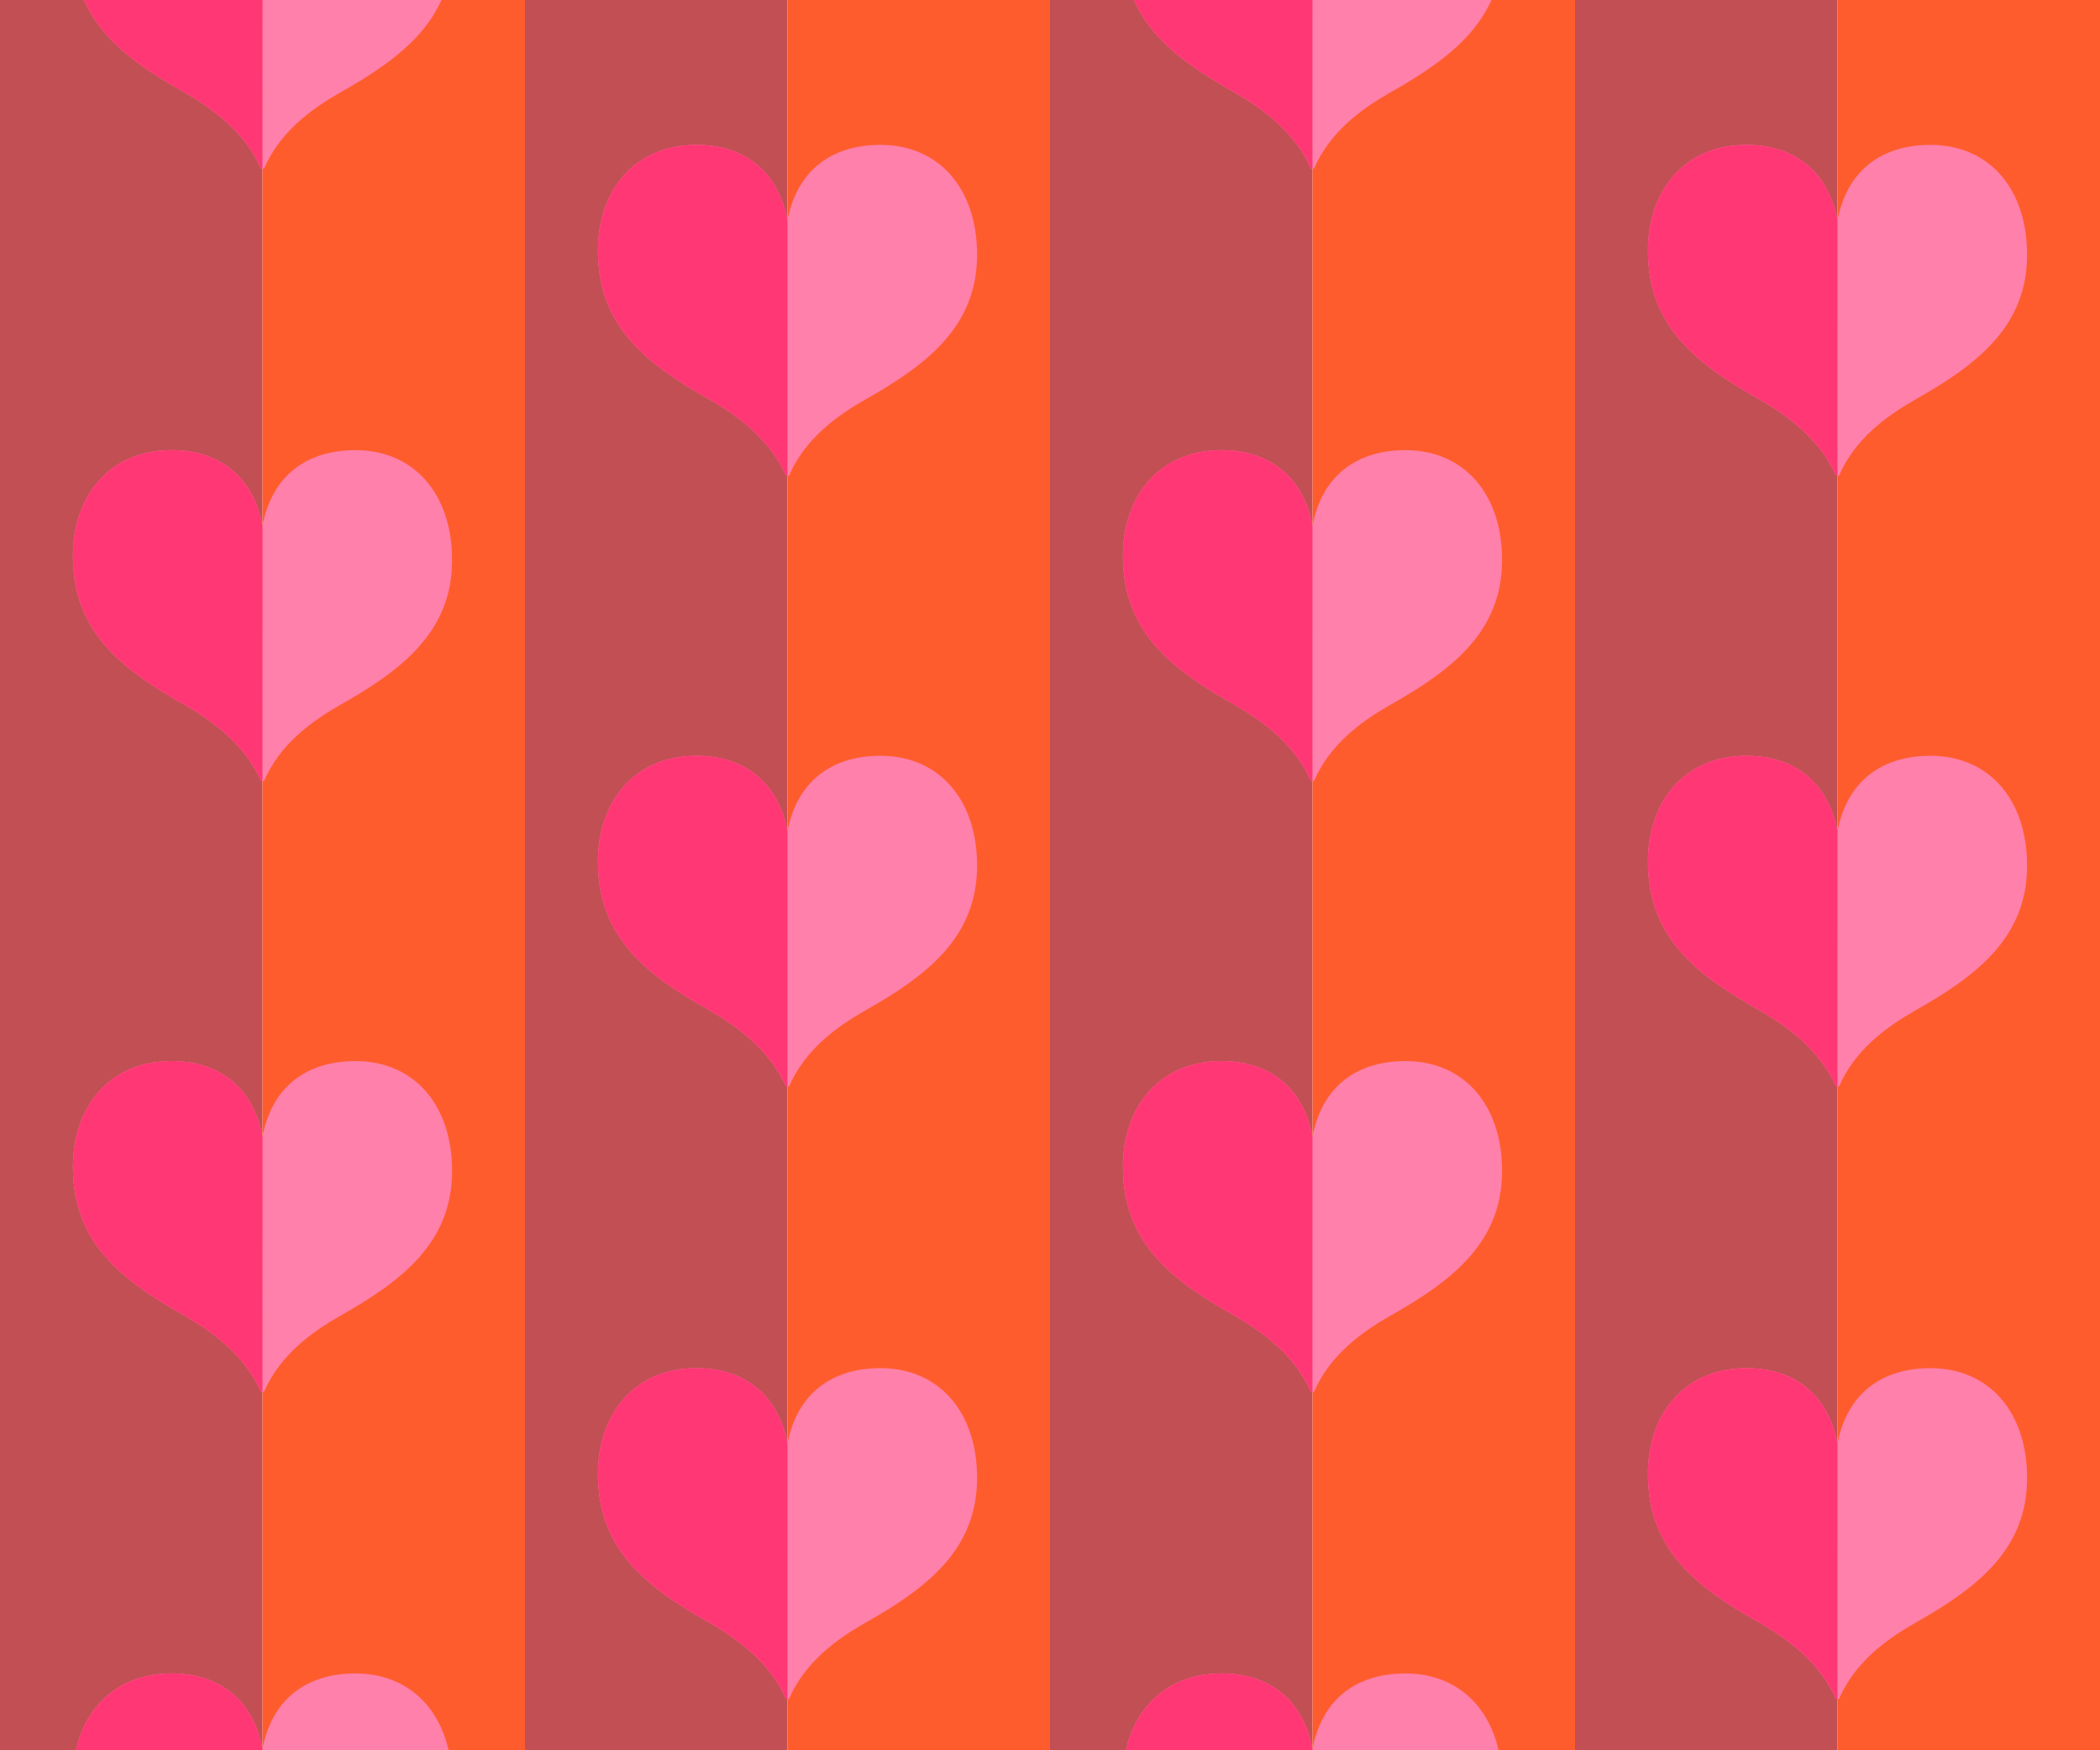
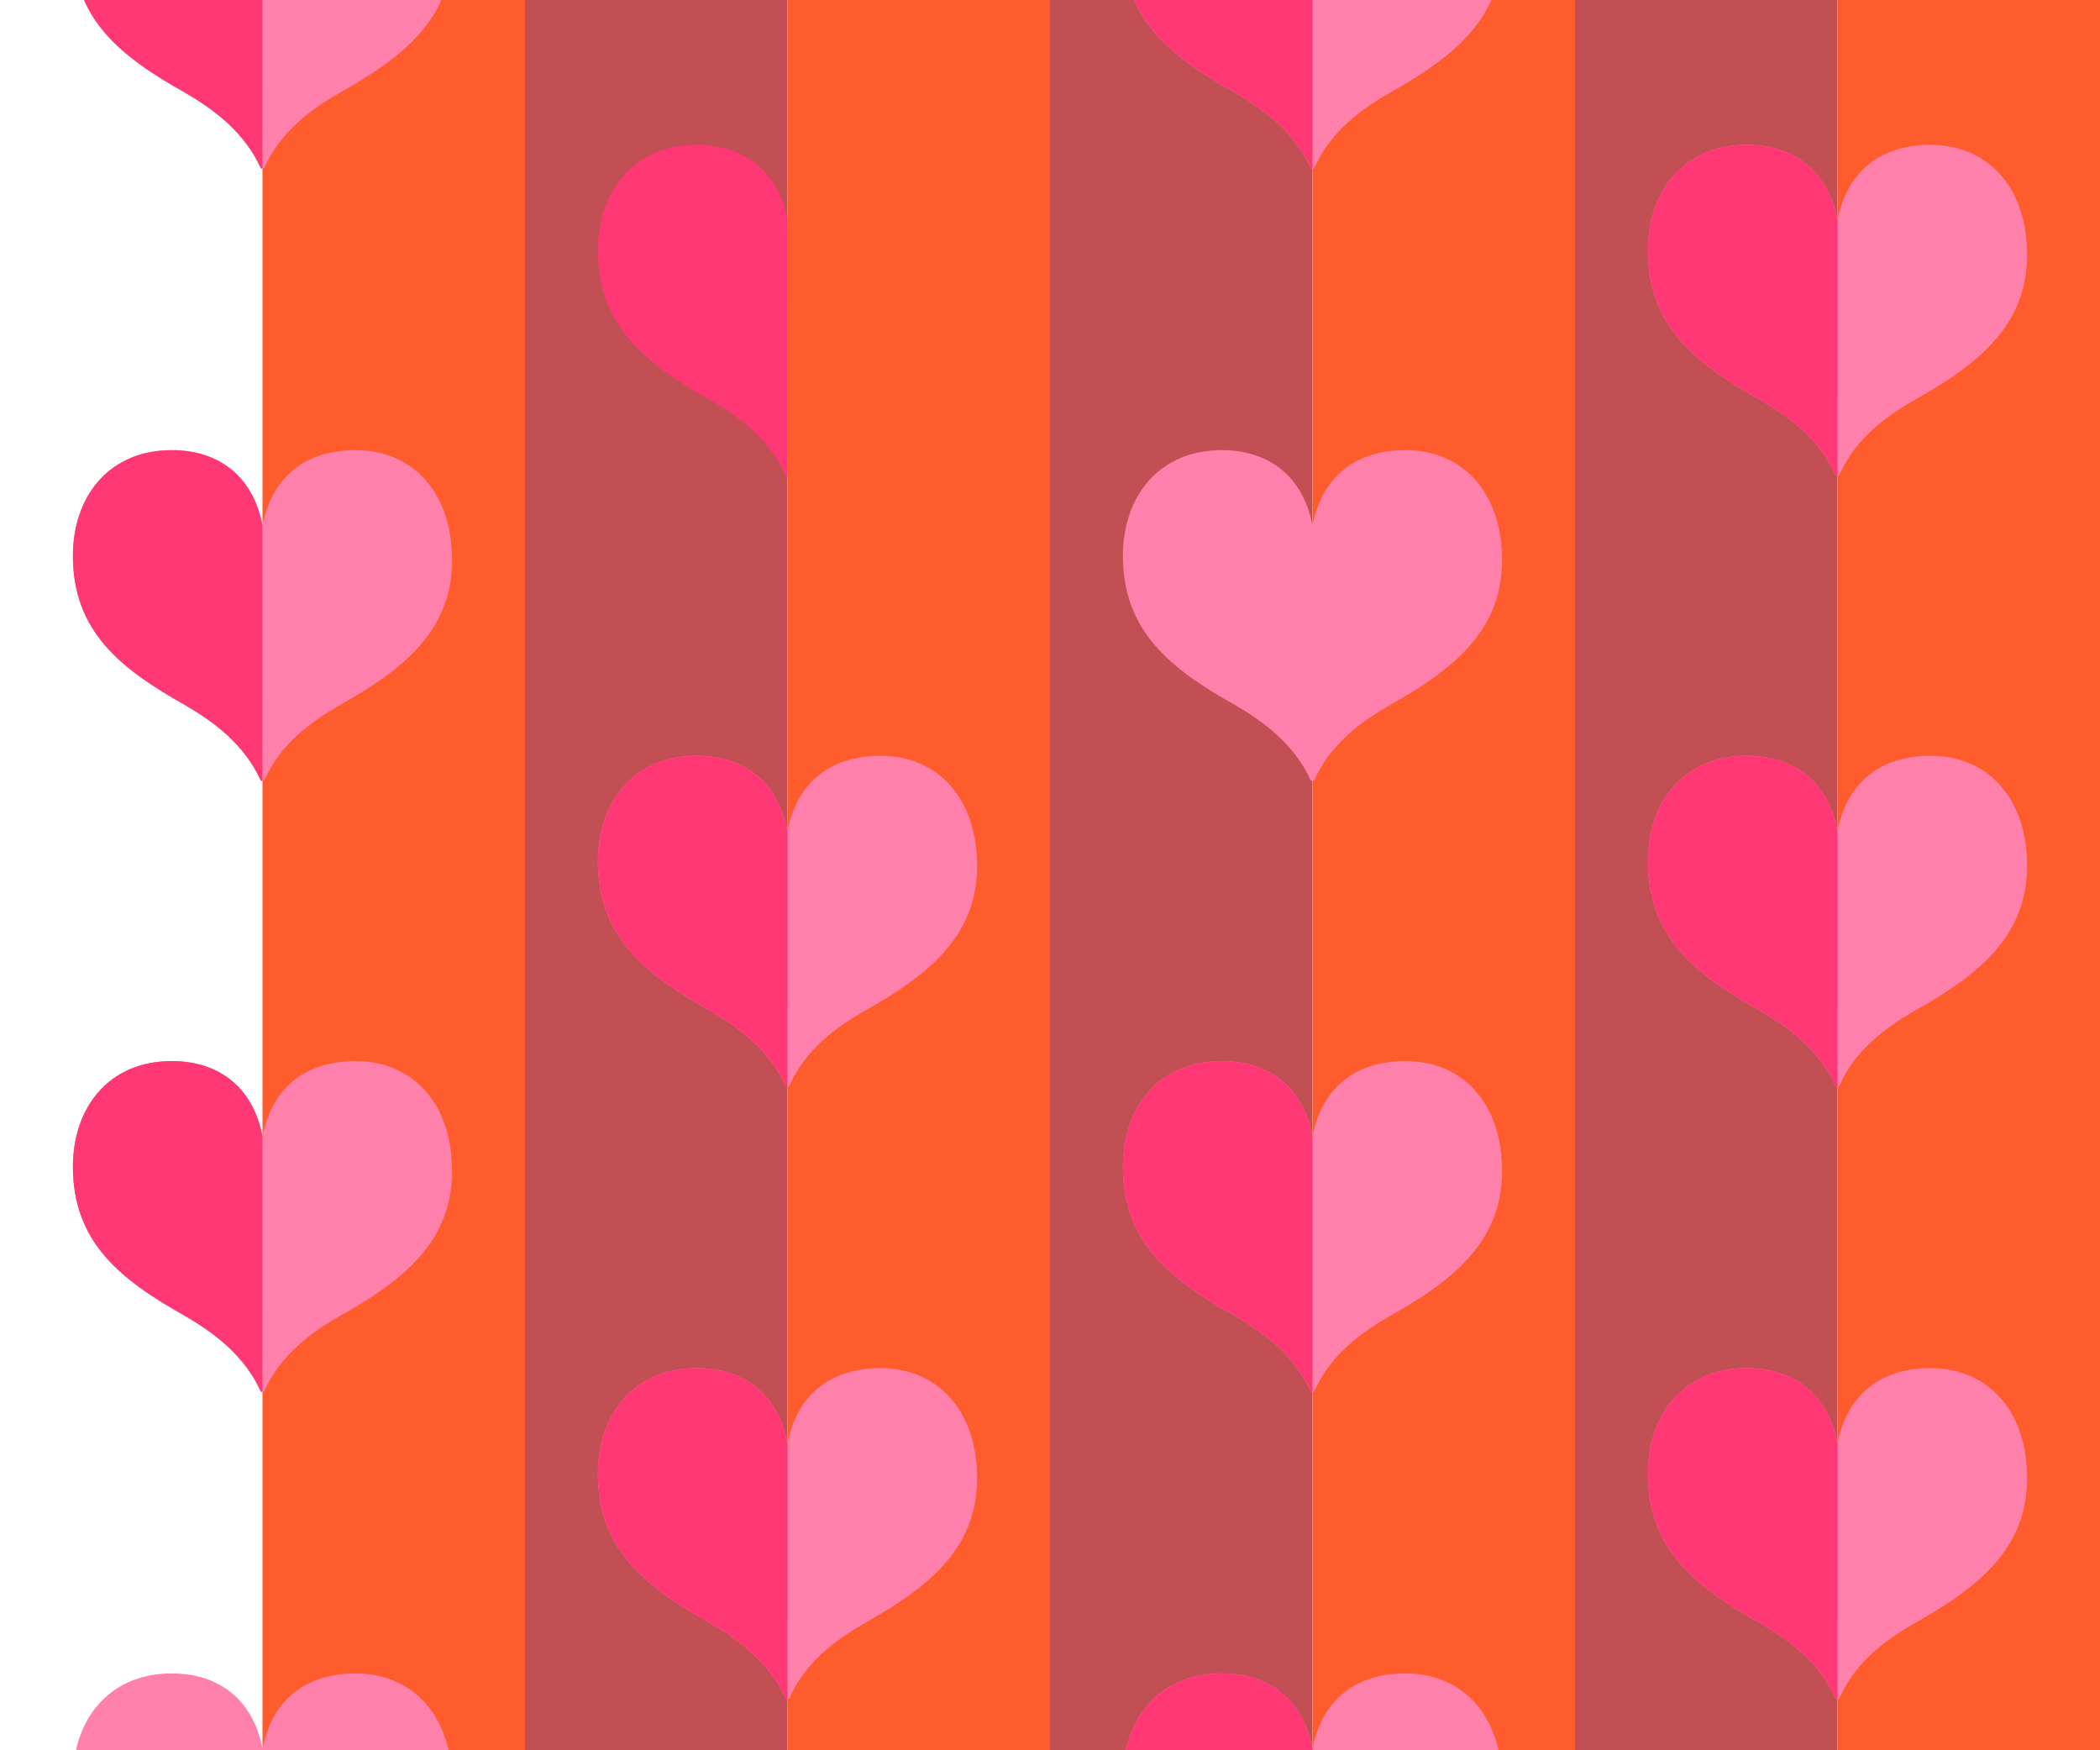
<svg xmlns="http://www.w3.org/2000/svg" xmlns:xlink="http://www.w3.org/1999/xlink" version="1.1" id="Layer_1" x="0px" y="0px" width="720px" height="600px" viewBox="0.5 600.5 720 600" enable-background="new 0.5 600.5 720 600" xml:space="preserve">
  <g>
    <defs>
      <rect id="SVGID_1_" x="0.5" y="600.5" width="720" height="600" />
    </defs>
    <clipPath id="SVGID_2_">
      <use xlink:href="#SVGID_1_" overflow="visible" />
    </clipPath>
-     <rect x="0.5" y="551.5" clip-path="url(#SVGID_2_)" fill="#C24F54" width="90" height="698" />
    <rect x="90.5" y="551.5" clip-path="url(#SVGID_2_)" fill="#FF5C2E" width="90" height="698" />
    <rect x="180.5" y="551.5" clip-path="url(#SVGID_2_)" fill="#C24F54" width="90" height="698" />
    <rect x="270.5" y="551.5" clip-path="url(#SVGID_2_)" fill="#FF5C2E" width="90" height="698" />
    <rect x="360.5" y="551.5" clip-path="url(#SVGID_2_)" fill="#C24F54" width="90" height="698" />
    <rect x="450.5" y="551.5" clip-path="url(#SVGID_2_)" fill="#FF5C2E" width="90" height="698" />
    <rect x="540.5" y="551.5" clip-path="url(#SVGID_2_)" fill="#C24F54" width="90" height="698" />
    <rect x="630.5" y="551.5" clip-path="url(#SVGID_2_)" fill="#FF5C2E" width="90" height="698" />
    <g clip-path="url(#SVGID_2_)">
      <path fill="#FF80AA" d="M239.359,859.581c15.92,0,27.878,8.697,31.141,25.886c3.263-17.188,15.209-25.886,31.865-25.886    c20.097,0,33.135,15.019,33.135,37.655c0,24.26-16.656,37.488-38.568,49.79c-9.77,5.599-20.453,13.394-25.886,25.898h-1.092    c-5.61-12.505-16.288-20.3-25.885-25.898c-22.267-12.491-38.568-25.353-38.568-51.231    C205.5,875.502,217.814,859.581,239.359,859.581" />
      <path fill="#FF3875" d="M239.359,859.581c15.92,0,27.878,8.697,31.141,25.886l-0.015,87.458h-0.532    c-5.61-12.505-16.288-20.3-25.885-25.898c-22.267-12.491-38.568-25.353-38.568-51.231    C205.5,875.502,217.814,859.581,239.359,859.581" />
    </g>
    <g clip-path="url(#SVGID_2_)">
      <path fill="#FF80AA" d="M239.359,1069.5c15.92,0,27.878,8.697,31.141,25.887c3.263-17.189,15.209-25.887,31.865-25.887    c20.097,0,33.135,15.019,33.135,37.655c0,24.26-16.656,37.488-38.568,49.79c-9.77,5.599-20.453,13.394-25.886,25.898h-1.092    c-5.61-12.505-16.288-20.3-25.885-25.898c-22.267-12.491-38.568-25.352-38.568-51.232    C205.5,1085.42,217.814,1069.5,239.359,1069.5" />
      <path fill="#FF3875" d="M239.359,1069.5c15.92,0,27.878,8.697,31.141,25.887l-0.015,87.457h-0.532    c-5.61-12.505-16.288-20.3-25.885-25.898c-22.267-12.491-38.568-25.352-38.568-51.232    C205.5,1085.42,217.814,1069.5,239.359,1069.5" />
    </g>
    <g clip-path="url(#SVGID_2_)">
      <path fill="#FF80AA" d="M239.359,440.237c15.92,0,27.878,8.697,31.141,25.886c3.263-17.188,15.209-25.886,31.865-25.886    c20.097,0,33.135,15.019,33.135,37.655c0,24.26-16.656,37.488-38.568,49.79c-9.77,5.599-20.453,13.394-25.886,25.898h-1.092    c-5.61-12.505-16.288-20.3-25.885-25.898c-22.267-12.491-38.568-25.353-38.568-51.231    C205.5,456.158,217.814,440.237,239.359,440.237" />
      <path fill="#FF3875" d="M239.359,440.237c15.92,0,27.878,8.697,31.141,25.886l-0.015,87.458h-0.532    c-5.61-12.505-16.288-20.3-25.885-25.898c-22.267-12.491-38.568-25.353-38.568-51.231    C205.5,456.158,217.814,440.237,239.359,440.237" />
    </g>
    <g clip-path="url(#SVGID_2_)">
-       <path fill="#FF80AA" d="M239.359,650.156c15.92,0,27.878,8.697,31.141,25.887c3.263-17.189,15.209-25.887,31.865-25.887    c20.097,0,33.135,15.019,33.135,37.655c0,24.26-16.656,37.488-38.568,49.79c-9.77,5.599-20.453,13.394-25.886,25.898h-1.092    c-5.61-12.505-16.288-20.3-25.885-25.898C221.801,725.11,205.5,712.25,205.5,686.369    C205.5,666.076,217.814,650.156,239.359,650.156" />
      <path fill="#FF3875" d="M239.359,650.156c15.92,0,27.878,8.697,31.141,25.887l-0.015,87.457h-0.532    c-5.61-12.505-16.288-20.3-25.885-25.898C221.801,725.11,205.5,712.25,205.5,686.369    C205.5,666.076,217.814,650.156,239.359,650.156" />
    </g>
    <g clip-path="url(#SVGID_2_)">
      <path fill="#FF80AA" d="M419.359,964.237c15.92,0,27.878,8.697,31.141,25.886c3.263-17.188,15.209-25.886,31.865-25.886    c20.098,0,33.135,15.019,33.135,37.655c0,24.26-16.656,37.488-38.568,49.79c-9.77,5.599-20.453,13.394-25.887,25.898h-1.092    c-5.609-12.505-16.287-20.3-25.885-25.898c-22.268-12.491-38.568-25.353-38.568-51.232    C385.5,980.157,397.814,964.237,419.359,964.237" />
      <path fill="#FF3875" d="M419.359,964.237c15.92,0,27.878,8.697,31.141,25.886l-0.015,87.458h-0.532    c-5.609-12.505-16.287-20.3-25.885-25.898c-22.268-12.491-38.568-25.353-38.568-51.232    C385.5,980.157,397.814,964.237,419.359,964.237" />
    </g>
    <g clip-path="url(#SVGID_2_)">
      <path fill="#FF80AA" d="M419.359,1174.156c15.92,0,27.878,8.697,31.141,25.887c3.263-17.189,15.209-25.887,31.865-25.887    c20.098,0,33.135,15.019,33.135,37.655c0,24.26-16.656,37.488-38.568,49.79c-9.77,5.599-20.453,13.394-25.887,25.898h-1.092    c-5.609-12.505-16.287-20.3-25.885-25.898c-22.268-12.491-38.568-25.352-38.568-51.232    C385.5,1190.076,397.814,1174.156,419.359,1174.156" />
      <path fill="#FF3875" d="M419.359,1174.156c15.92,0,27.878,8.697,31.141,25.887l-0.015,87.457h-0.532    c-5.609-12.505-16.287-20.3-25.885-25.898c-22.268-12.491-38.568-25.352-38.568-51.232    C385.5,1190.076,397.814,1174.156,419.359,1174.156" />
    </g>
    <g clip-path="url(#SVGID_2_)">
      <path fill="#FF80AA" d="M419.359,544.894c15.92,0,27.878,8.697,31.141,25.886c3.263-17.188,15.209-25.886,31.865-25.886    c20.098,0,33.135,15.019,33.135,37.655c0,24.26-16.656,37.488-38.568,49.79c-9.77,5.599-20.453,13.394-25.887,25.898h-1.092    c-5.609-12.505-16.287-20.3-25.885-25.898c-22.268-12.491-38.568-25.353-38.568-51.231    C385.5,560.814,397.814,544.894,419.359,544.894" />
      <path fill="#FF3875" d="M419.359,544.894c15.92,0,27.878,8.697,31.141,25.886l-0.015,87.458h-0.532    c-5.609-12.505-16.287-20.3-25.885-25.898c-22.268-12.491-38.568-25.353-38.568-51.231    C385.5,560.814,397.814,544.894,419.359,544.894" />
    </g>
    <g clip-path="url(#SVGID_2_)">
      <path fill="#FF80AA" d="M419.359,754.812c15.92,0,27.878,8.697,31.141,25.887c3.263-17.189,15.209-25.887,31.865-25.887    c20.098,0,33.135,15.019,33.135,37.655c0,24.26-16.656,37.488-38.568,49.79c-9.77,5.599-20.453,13.394-25.887,25.898h-1.092    c-5.609-12.505-16.287-20.3-25.885-25.898c-22.268-12.491-38.568-25.352-38.568-51.232    C385.5,770.732,397.814,754.812,419.359,754.812" />
-       <path fill="#FF3875" d="M419.359,754.812c15.92,0,27.878,8.697,31.141,25.887l-0.015,87.457h-0.532    c-5.609-12.505-16.287-20.3-25.885-25.898c-22.268-12.491-38.568-25.352-38.568-51.232    C385.5,770.732,397.814,754.812,419.359,754.812" />
    </g>
    <g clip-path="url(#SVGID_2_)">
      <path fill="#FF80AA" d="M59.359,964.237c15.92,0,27.878,8.697,31.141,25.886c3.263-17.188,15.209-25.886,31.865-25.886    c20.097,0,33.135,15.019,33.135,37.655c0,24.26-16.656,37.488-38.568,49.79c-9.77,5.599-20.453,13.394-25.886,25.898h-1.092    c-5.61-12.505-16.288-20.3-25.885-25.898C41.801,1039.191,25.5,1026.33,25.5,1000.45C25.5,980.157,37.814,964.237,59.359,964.237" />
      <path fill="#FF3875" d="M59.359,964.237c15.92,0,27.878,8.697,31.141,25.886l-0.015,87.458h-0.532    c-5.61-12.505-16.288-20.3-25.885-25.898C41.801,1039.191,25.5,1026.33,25.5,1000.45C25.5,980.157,37.814,964.237,59.359,964.237" />
    </g>
    <g clip-path="url(#SVGID_2_)">
      <path fill="#FF80AA" d="M59.359,1174.156c15.92,0,27.878,8.697,31.141,25.887c3.263-17.189,15.209-25.887,31.865-25.887    c20.097,0,33.135,15.019,33.135,37.655c0,24.26-16.656,37.488-38.568,49.79c-9.77,5.599-20.453,13.394-25.886,25.898h-1.092    c-5.61-12.505-16.288-20.3-25.885-25.898C41.801,1249.11,25.5,1236.25,25.5,1210.369    C25.5,1190.076,37.814,1174.156,59.359,1174.156" />
-       <path fill="#FF3875" d="M59.359,1174.156c15.92,0,27.878,8.697,31.141,25.887l-0.015,87.457h-0.532    c-5.61-12.505-16.288-20.3-25.885-25.898C41.801,1249.11,25.5,1236.25,25.5,1210.369    C25.5,1190.076,37.814,1174.156,59.359,1174.156" />
    </g>
    <g clip-path="url(#SVGID_2_)">
      <path fill="#FF80AA" d="M59.359,544.894c15.92,0,27.878,8.697,31.141,25.886c3.263-17.188,15.209-25.886,31.865-25.886    c20.097,0,33.135,15.019,33.135,37.655c0,24.26-16.656,37.488-38.568,49.79c-9.77,5.599-20.453,13.394-25.886,25.898h-1.092    c-5.61-12.505-16.288-20.3-25.885-25.898C41.801,619.848,25.5,606.986,25.5,581.107C25.5,560.814,37.814,544.894,59.359,544.894" />
      <path fill="#FF3875" d="M59.359,544.894c15.92,0,27.878,8.697,31.141,25.886l-0.015,87.458h-0.532    c-5.61-12.505-16.288-20.3-25.885-25.898C41.801,619.848,25.5,606.986,25.5,581.107C25.5,560.814,37.814,544.894,59.359,544.894" />
    </g>
    <g clip-path="url(#SVGID_2_)">
      <path fill="#FF80AA" d="M59.359,754.812c15.92,0,27.878,8.697,31.141,25.887c3.263-17.189,15.209-25.887,31.865-25.887    c20.097,0,33.135,15.019,33.135,37.655c0,24.26-16.656,37.488-38.568,49.79c-9.77,5.599-20.453,13.394-25.886,25.898h-1.092    c-5.61-12.505-16.288-20.3-25.885-25.898C41.801,829.767,25.5,816.906,25.5,791.025C25.5,770.732,37.814,754.812,59.359,754.812" />
      <path fill="#FF3875" d="M59.359,754.812c15.92,0,27.878,8.697,31.141,25.887l-0.015,87.457h-0.532    c-5.61-12.505-16.288-20.3-25.885-25.898C41.801,829.767,25.5,816.906,25.5,791.025C25.5,770.732,37.814,754.812,59.359,754.812" />
    </g>
    <g clip-path="url(#SVGID_2_)">
      <path fill="#FF80AA" d="M599.359,859.581c15.92,0,27.878,8.697,31.141,25.886c3.263-17.188,15.209-25.886,31.865-25.886    c20.098,0,33.135,15.019,33.135,37.655c0,24.26-16.656,37.488-38.568,49.79c-9.77,5.599-20.453,13.394-25.887,25.898h-1.092    c-5.609-12.505-16.287-20.3-25.885-25.898c-22.268-12.491-38.568-25.353-38.568-51.231    C565.5,875.502,577.814,859.581,599.359,859.581" />
      <path fill="#FF3875" d="M599.359,859.581c15.92,0,27.878,8.697,31.141,25.886l-0.015,87.458h-0.532    c-5.609-12.505-16.287-20.3-25.885-25.898c-22.268-12.491-38.568-25.353-38.568-51.231    C565.5,875.502,577.814,859.581,599.359,859.581" />
    </g>
    <g clip-path="url(#SVGID_2_)">
      <path fill="#FF80AA" d="M599.359,1069.5c15.92,0,27.878,8.697,31.141,25.887c3.263-17.189,15.209-25.887,31.865-25.887    c20.098,0,33.135,15.019,33.135,37.655c0,24.26-16.656,37.488-38.568,49.79c-9.77,5.599-20.453,13.394-25.887,25.898h-1.092    c-5.609-12.505-16.287-20.3-25.885-25.898c-22.268-12.491-38.568-25.352-38.568-51.232    C565.5,1085.42,577.814,1069.5,599.359,1069.5" />
      <path fill="#FF3875" d="M599.359,1069.5c15.92,0,27.878,8.697,31.141,25.887l-0.015,87.457h-0.532    c-5.609-12.505-16.287-20.3-25.885-25.898c-22.268-12.491-38.568-25.352-38.568-51.232    C565.5,1085.42,577.814,1069.5,599.359,1069.5" />
    </g>
    <g clip-path="url(#SVGID_2_)">
      <path fill="#FF80AA" d="M599.359,650.156c15.92,0,27.878,8.697,31.141,25.887c3.263-17.189,15.209-25.887,31.865-25.887    c20.098,0,33.135,15.019,33.135,37.655c0,24.26-16.656,37.488-38.568,49.79c-9.77,5.599-20.453,13.394-25.887,25.898h-1.092    c-5.609-12.505-16.287-20.3-25.885-25.898C581.801,725.11,565.5,712.25,565.5,686.369    C565.5,666.076,577.814,650.156,599.359,650.156" />
      <path fill="#FF3875" d="M599.359,650.156c15.92,0,27.878,8.697,31.141,25.887l-0.015,87.457h-0.532    c-5.609-12.505-16.287-20.3-25.885-25.898C581.801,725.11,565.5,712.25,565.5,686.369    C565.5,666.076,577.814,650.156,599.359,650.156" />
    </g>
  </g>
</svg>